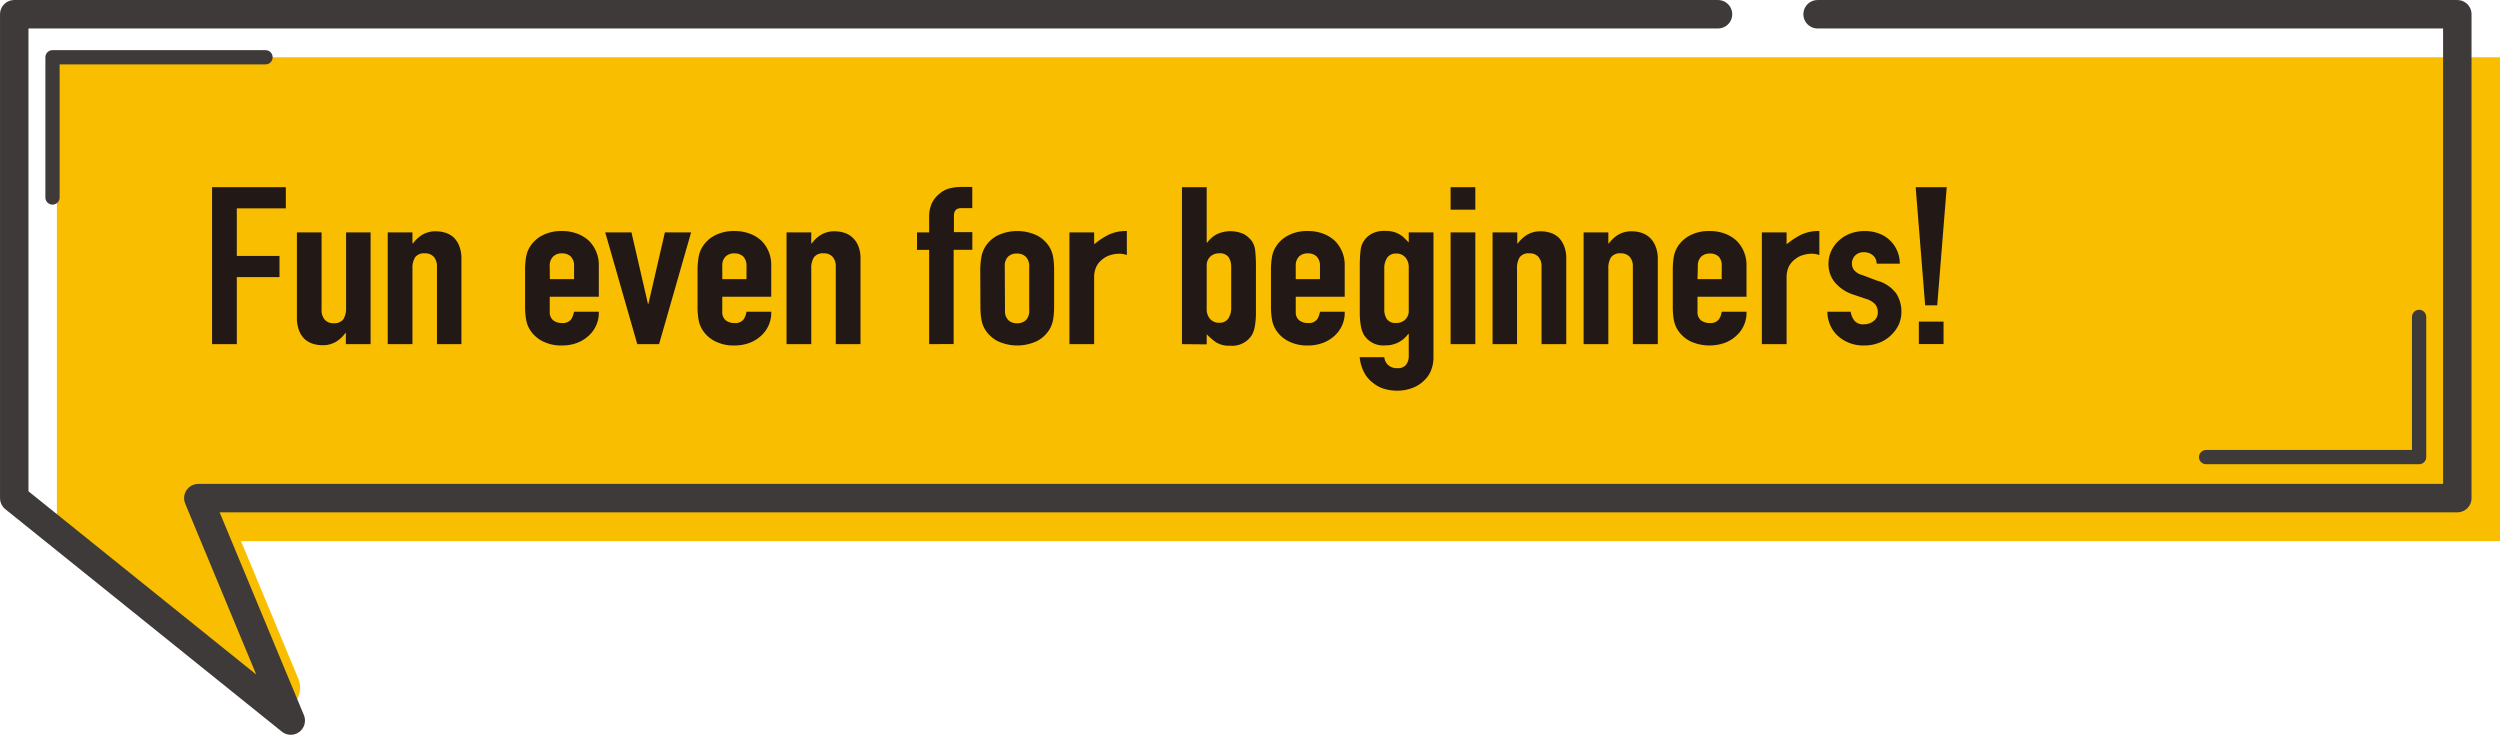
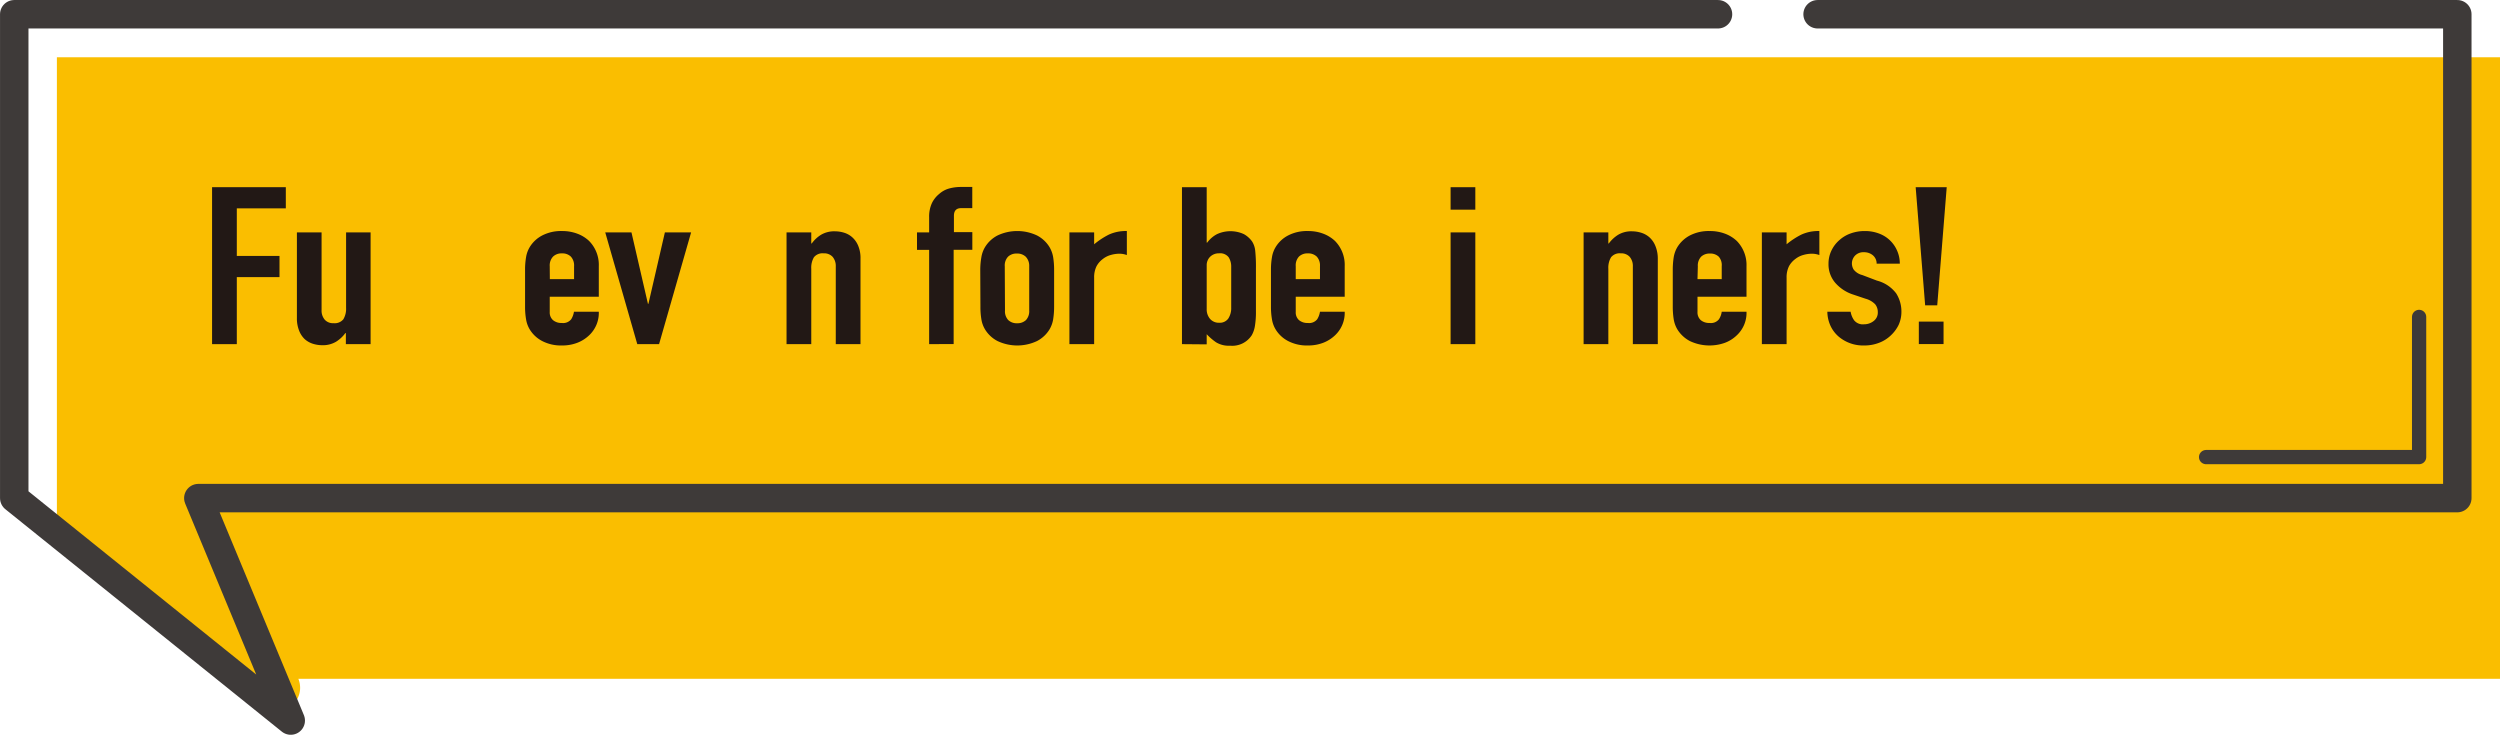
<svg xmlns="http://www.w3.org/2000/svg" viewBox="0 0 450.9 132.52">
  <defs>
    <style>
      .cls-1 {
        fill: #fabe00;
      }

      .cls-2, .cls-3 {
        fill: none;
        stroke: #3e3a39;
        stroke-linecap: round;
        stroke-linejoin: round;
      }

      .cls-2 {
        stroke-width: 2.57px;
      }

      .cls-3 {
        stroke-width: 5.13px;
      }

      .cls-4 {
        fill: #221815;
      }
    </style>
  </defs>
  <g id="レイヤー_2" data-name="レイヤー 2">
    <g id="レイヤー_1-2" data-name="レイヤー 1">
      <g>
-         <path class="cls-1" d="M10.26,10.33V97.6l37,29.75a4.23,4.23,0,0,0,6.55-4.92L43.47,97.6H450.9V10.33Z" />
+         <path class="cls-1" d="M10.26,10.33V97.6l37,29.75a4.23,4.23,0,0,0,6.55-4.92H450.9V10.33Z" />
        <polyline class="cls-2" points="436.31 57.16 436.31 82.44 397.89 82.44" />
-         <polyline class="cls-2" points="9.47 35.62 9.47 10.33 47.89 10.33" />
        <polyline class="cls-3" points="309.86 2.57 2.57 2.57 2.57 89.84 52.44 129.96 35.77 89.84 443.2 89.84 443.2 2.57 327.82 2.57" />
        <polygon class="cls-4" points="38.25 62.07 38.25 33.76 51.55 33.76 51.55 37.58 42.71 37.58 42.71 46.16 50.41 46.16 50.41 49.98 42.71 49.98 42.71 62.07 38.25 62.07" />
        <path class="cls-4" d="M66.84,41.91V62.07H62.38v-2h-.09a6,6,0,0,1-1.69,1.57,4.64,4.64,0,0,1-2.51.62,5.58,5.58,0,0,1-1.66-.26,4,4,0,0,1-1.49-.85,4.21,4.21,0,0,1-1-1.54,5.9,5.9,0,0,1-.39-2.28V41.91H58v14a2.54,2.54,0,0,0,.57,1.75,2,2,0,0,0,1.61.63,2,2,0,0,0,1.75-.71,3.72,3.72,0,0,0,.49-2.07V41.91Z" />
-         <path class="cls-4" d="M69.93,62.07V41.91h4.46v2h.09a6,6,0,0,1,1.68-1.57,4.7,4.7,0,0,1,2.52-.62,5.69,5.69,0,0,1,1.66.26,4,4,0,0,1,1.49.85,4.47,4.47,0,0,1,1,1.54,5.9,5.9,0,0,1,.39,2.28V62.07H78.81v-14a2.54,2.54,0,0,0-.57-1.75,2.07,2.07,0,0,0-1.62-.63,2,2,0,0,0-1.75.71,3.73,3.73,0,0,0-.48,2.07V62.07Z" />
        <path class="cls-4" d="M108,53.52H99.15v2.74a1.85,1.85,0,0,0,.59,1.48,2.34,2.34,0,0,0,1.59.51,1.84,1.84,0,0,0,1.69-.67,3.52,3.52,0,0,0,.5-1.36H108a5.55,5.55,0,0,1-1.79,4.3,6.44,6.44,0,0,1-2.1,1.31,7.54,7.54,0,0,1-2.76.48,7.37,7.37,0,0,1-3.56-.8,5.72,5.72,0,0,1-2.25-2.1,5.05,5.05,0,0,1-.66-1.83,13.31,13.31,0,0,1-.18-2.27V48.67a13.31,13.31,0,0,1,.18-2.27,5.05,5.05,0,0,1,.66-1.83,5.72,5.72,0,0,1,2.25-2.1,7.37,7.37,0,0,1,3.56-.8,7.69,7.69,0,0,1,2.78.48,6.23,6.23,0,0,1,2.12,1.31A6.14,6.14,0,0,1,108,48Zm-8.83-3.18h4.37V48a2.34,2.34,0,0,0-.59-1.73,2.21,2.21,0,0,0-1.6-.57,2.18,2.18,0,0,0-1.59.57A2.3,2.3,0,0,0,99.15,48Z" />
        <polygon class="cls-4" points="124.65 41.91 118.87 62.07 114.94 62.07 109.16 41.91 113.89 41.91 116.86 54.79 116.95 54.79 119.92 41.91 124.65 41.91" />
-         <path class="cls-4" d="M139.1,53.52h-8.83v2.74a1.85,1.85,0,0,0,.59,1.48,2.34,2.34,0,0,0,1.59.51,1.84,1.84,0,0,0,1.69-.67,3.52,3.52,0,0,0,.5-1.36h4.46a5.55,5.55,0,0,1-1.79,4.3,6.33,6.33,0,0,1-2.1,1.31,7.54,7.54,0,0,1-2.76.48,7.37,7.37,0,0,1-3.56-.8,5.72,5.72,0,0,1-2.25-2.1,5.05,5.05,0,0,1-.66-1.83,13.35,13.35,0,0,1-.17-2.27V48.67A13.35,13.35,0,0,1,126,46.4a5.05,5.05,0,0,1,.66-1.83,5.72,5.72,0,0,1,2.25-2.1,7.37,7.37,0,0,1,3.56-.8,7.69,7.69,0,0,1,2.78.48,6.23,6.23,0,0,1,2.12,1.31A6.14,6.14,0,0,1,139.1,48Zm-8.83-3.18h4.37V48a2.34,2.34,0,0,0-.59-1.73,2.21,2.21,0,0,0-1.6-.57,2.18,2.18,0,0,0-1.59.57,2.3,2.3,0,0,0-.59,1.73Z" />
        <path class="cls-4" d="M141.86,62.07V41.91h4.46v2h.09a5.84,5.84,0,0,1,1.68-1.57,4.68,4.68,0,0,1,2.52-.62,5.69,5.69,0,0,1,1.66.26,3.92,3.92,0,0,1,1.48.85,4.21,4.21,0,0,1,1.05,1.54,5.71,5.71,0,0,1,.4,2.28V62.07h-4.46v-14a2.54,2.54,0,0,0-.57-1.75,2.07,2.07,0,0,0-1.62-.63,2,2,0,0,0-1.75.71,3.73,3.73,0,0,0-.48,2.07V62.07Z" />
        <path class="cls-4" d="M167.58,62.07v-17h-2.19V41.91h2.19V39.17a5.82,5.82,0,0,1,.48-2.49A4.76,4.76,0,0,1,169.37,35a4.5,4.5,0,0,1,1.81-1,8,8,0,0,1,2.13-.28h2.05v3.82h-2c-.88,0-1.31.46-1.31,1.39v2.94h3.32v3.18H172v17Z" />
        <path class="cls-4" d="M176.8,48.67A13.35,13.35,0,0,1,177,46.4a5.05,5.05,0,0,1,.66-1.83,5.72,5.72,0,0,1,2.25-2.1,8.34,8.34,0,0,1,7.13,0,5.72,5.72,0,0,1,2.25,2.1,5.24,5.24,0,0,1,.66,1.83,14.47,14.47,0,0,1,.17,2.27v6.64a14.47,14.47,0,0,1-.17,2.27,5.24,5.24,0,0,1-.66,1.83,5.72,5.72,0,0,1-2.25,2.1,8.34,8.34,0,0,1-7.13,0,5.72,5.72,0,0,1-2.25-2.1,5.05,5.05,0,0,1-.66-1.83,13.35,13.35,0,0,1-.17-2.27ZM181.26,56a2.3,2.3,0,0,0,.59,1.73,2.18,2.18,0,0,0,1.59.57,2.21,2.21,0,0,0,1.6-.57,2.34,2.34,0,0,0,.59-1.73V48A2.34,2.34,0,0,0,185,46.3a2.21,2.21,0,0,0-1.6-.57,2.18,2.18,0,0,0-1.59.57,2.3,2.3,0,0,0-.59,1.73Z" />
        <path class="cls-4" d="M192.88,62.07V41.91h4.46v2.15A13.84,13.84,0,0,1,200,42.31a7.34,7.34,0,0,1,3.24-.64V46a3.94,3.94,0,0,0-1.36-.24,5.68,5.68,0,0,0-1.51.22,4,4,0,0,0-1.46.73A4,4,0,0,0,197.78,48a4.46,4.46,0,0,0-.44,2.07v12Z" />
        <path class="cls-4" d="M213.18,62.07V33.76h4.46v10h.09a5.17,5.17,0,0,1,1.77-1.53,5.8,5.8,0,0,1,4.85,0,4.54,4.54,0,0,1,1.47,1.31,3.83,3.83,0,0,1,.57,1.67,27.73,27.73,0,0,1,.13,3.22v7.68a15.57,15.57,0,0,1-.18,2.66,5,5,0,0,1-.56,1.67,4.18,4.18,0,0,1-3.9,1.91,4.44,4.44,0,0,1-2.53-.6,10.45,10.45,0,0,1-1.71-1.47v1.83Zm8.88-14a3.1,3.1,0,0,0-.46-1.67,1.92,1.92,0,0,0-1.73-.71,2.22,2.22,0,0,0-1.6.61,2.13,2.13,0,0,0-.63,1.57v7.84a2.64,2.64,0,0,0,.61,1.81,2.07,2.07,0,0,0,1.62.69,1.88,1.88,0,0,0,1.66-.75,3.44,3.44,0,0,0,.53-2Z" />
        <path class="cls-4" d="M242.53,53.52H233.7v2.74a1.85,1.85,0,0,0,.59,1.48,2.34,2.34,0,0,0,1.59.51,1.84,1.84,0,0,0,1.69-.67,3.52,3.52,0,0,0,.5-1.36h4.46a5.55,5.55,0,0,1-1.79,4.3,6.44,6.44,0,0,1-2.1,1.31,7.54,7.54,0,0,1-2.76.48,7.35,7.35,0,0,1-3.56-.8,5.72,5.72,0,0,1-2.25-2.1,5.05,5.05,0,0,1-.66-1.83,13.31,13.31,0,0,1-.18-2.27V48.67a13.31,13.31,0,0,1,.18-2.27,5.05,5.05,0,0,1,.66-1.83,5.72,5.72,0,0,1,2.25-2.1,7.35,7.35,0,0,1,3.56-.8,7.69,7.69,0,0,1,2.78.48,6.23,6.23,0,0,1,2.12,1.31A6.14,6.14,0,0,1,242.53,48Zm-8.83-3.18h4.37V48a2.34,2.34,0,0,0-.59-1.73,2.21,2.21,0,0,0-1.6-.57,2.18,2.18,0,0,0-1.59.57A2.3,2.3,0,0,0,233.7,48Z" />
-         <path class="cls-4" d="M249.67,64.42a2.16,2.16,0,0,0,.63,1.35,2.25,2.25,0,0,0,1.73.63,1.86,1.86,0,0,0,1.57-.61,2.49,2.49,0,0,0,.48-1.57v-4H254a5.29,5.29,0,0,1-1.78,1.53,5,5,0,0,1-2.38.54A4.1,4.1,0,0,1,246,60.4a5.2,5.2,0,0,1-.57-1.67,15.57,15.57,0,0,1-.18-2.66V48.39a27.2,27.2,0,0,1,.14-3.22,3.82,3.82,0,0,1,2-3,4.74,4.74,0,0,1,2.49-.52,5.42,5.42,0,0,1,1.43.16,4.45,4.45,0,0,1,1.07.44,4.29,4.29,0,0,1,.87.65l.83.82V41.91h4.46V64.54a6.17,6.17,0,0,1-.37,2.08,4.87,4.87,0,0,1-1.2,1.89,5.88,5.88,0,0,1-2.1,1.41,7.69,7.69,0,0,1-3,.54,7.94,7.94,0,0,1-2.1-.3,5.6,5.6,0,0,1-2-1,5.76,5.76,0,0,1-1.64-1.81,7.56,7.56,0,0,1-.9-2.92Zm0-8.55a3.09,3.09,0,0,0,.45,1.67,1.93,1.93,0,0,0,1.73.71,2.2,2.2,0,0,0,1.6-.61,2.11,2.11,0,0,0,.63-1.57V48.23a2.64,2.64,0,0,0-.61-1.81,2.07,2.07,0,0,0-1.62-.69,1.88,1.88,0,0,0-1.66.75,3.44,3.44,0,0,0-.52,2Z" />
        <path class="cls-4" d="M261.63,33.76h4.46v4.05h-4.46Zm0,8.15h4.46V62.07h-4.46Z" />
-         <path class="cls-4" d="M269.2,62.07V41.91h4.46v2h.09a6,6,0,0,1,1.68-1.57,4.7,4.7,0,0,1,2.52-.62,5.69,5.69,0,0,1,1.66.26,4,4,0,0,1,1.49.85,4.47,4.47,0,0,1,1,1.54,5.9,5.9,0,0,1,.39,2.28V62.07h-4.46v-14a2.54,2.54,0,0,0-.57-1.75,2.07,2.07,0,0,0-1.62-.63,2,2,0,0,0-1.75.71,3.73,3.73,0,0,0-.48,2.07V62.07Z" />
        <path class="cls-4" d="M285.62,62.07V41.91h4.46v2h.09a6,6,0,0,1,1.69-1.57,4.64,4.64,0,0,1,2.51-.62,5.63,5.63,0,0,1,1.66.26,4,4,0,0,1,1.49.85,4.21,4.21,0,0,1,1.05,1.54A5.9,5.9,0,0,1,299,46.6V62.07H294.5v-14a2.54,2.54,0,0,0-.57-1.75,2.07,2.07,0,0,0-1.62-.63,2,2,0,0,0-1.74.71,3.64,3.64,0,0,0-.49,2.07V62.07Z" />
        <path class="cls-4" d="M315,53.52h-8.84v2.74a1.88,1.88,0,0,0,.59,1.48,2.36,2.36,0,0,0,1.6.51,1.83,1.83,0,0,0,1.68-.67,3.23,3.23,0,0,0,.5-1.36H315a5.53,5.53,0,0,1-1.8,4.3,6.23,6.23,0,0,1-2.1,1.31,8.26,8.26,0,0,1-6.32-.32,5.85,5.85,0,0,1-2.25-2.1,5.24,5.24,0,0,1-.66-1.83,14.47,14.47,0,0,1-.17-2.27V48.67a14.47,14.47,0,0,1,.17-2.27,5.24,5.24,0,0,1,.66-1.83,5.85,5.85,0,0,1,2.25-2.1,7.41,7.41,0,0,1,3.57-.8,7.73,7.73,0,0,1,2.78.48,6.33,6.33,0,0,1,2.12,1.31A6.19,6.19,0,0,1,315,48Zm-8.84-3.18h4.37V48A2.3,2.3,0,0,0,310,46.3a2.18,2.18,0,0,0-1.59-.57,2.21,2.21,0,0,0-1.6.57,2.34,2.34,0,0,0-.59,1.73Z" />
        <path class="cls-4" d="M317.77,62.07V41.91h4.46v2.15a13.84,13.84,0,0,1,2.67-1.75,7.31,7.31,0,0,1,3.24-.64V46a3.94,3.94,0,0,0-1.36-.24,5.63,5.63,0,0,0-1.51.22,4,4,0,0,0-1.46.73A4,4,0,0,0,322.67,48a4.46,4.46,0,0,0-.44,2.07v12Z" />
        <path class="cls-4" d="M338.47,47.56a1.94,1.94,0,0,0-.72-1.55,2.46,2.46,0,0,0-1.55-.52,2.1,2.1,0,0,0-1.62.61,2.06,2.06,0,0,0-.57,1.42,2.13,2.13,0,0,0,.31,1.09,2.83,2.83,0,0,0,1.57,1l2.63,1A6.34,6.34,0,0,1,342,52.92a6.11,6.11,0,0,1,.94,3.3,5.69,5.69,0,0,1-.5,2.37A6.44,6.44,0,0,1,341,60.52a6.23,6.23,0,0,1-2.1,1.31,7.28,7.28,0,0,1-2.67.48,6.84,6.84,0,0,1-4.55-1.55,5.76,5.76,0,0,1-1.48-1.89,6.27,6.27,0,0,1-.62-2.65h4.2a3.67,3.67,0,0,0,.64,1.56,2,2,0,0,0,1.77.71,2.78,2.78,0,0,0,1.73-.58,1.89,1.89,0,0,0,.76-1.61,2.23,2.23,0,0,0-.48-1.43,3.85,3.85,0,0,0-1.75-1l-2.14-.72A7.24,7.24,0,0,1,331,51a5.09,5.09,0,0,1-1.21-3.44,5.41,5.41,0,0,1,.53-2.37,5.8,5.8,0,0,1,1.44-1.89,6,6,0,0,1,2.06-1.21,7.46,7.46,0,0,1,2.53-.42,7.1,7.1,0,0,1,2.52.44,5.68,5.68,0,0,1,3.3,3.12,5.75,5.75,0,0,1,.48,2.33Z" />
        <path class="cls-4" d="M347.22,55.07l-1.71-21.31h5.6L349.4,55.07ZM346.08,58h4.46v4.06h-4.46Z" />
      </g>
    </g>
  </g>
</svg>